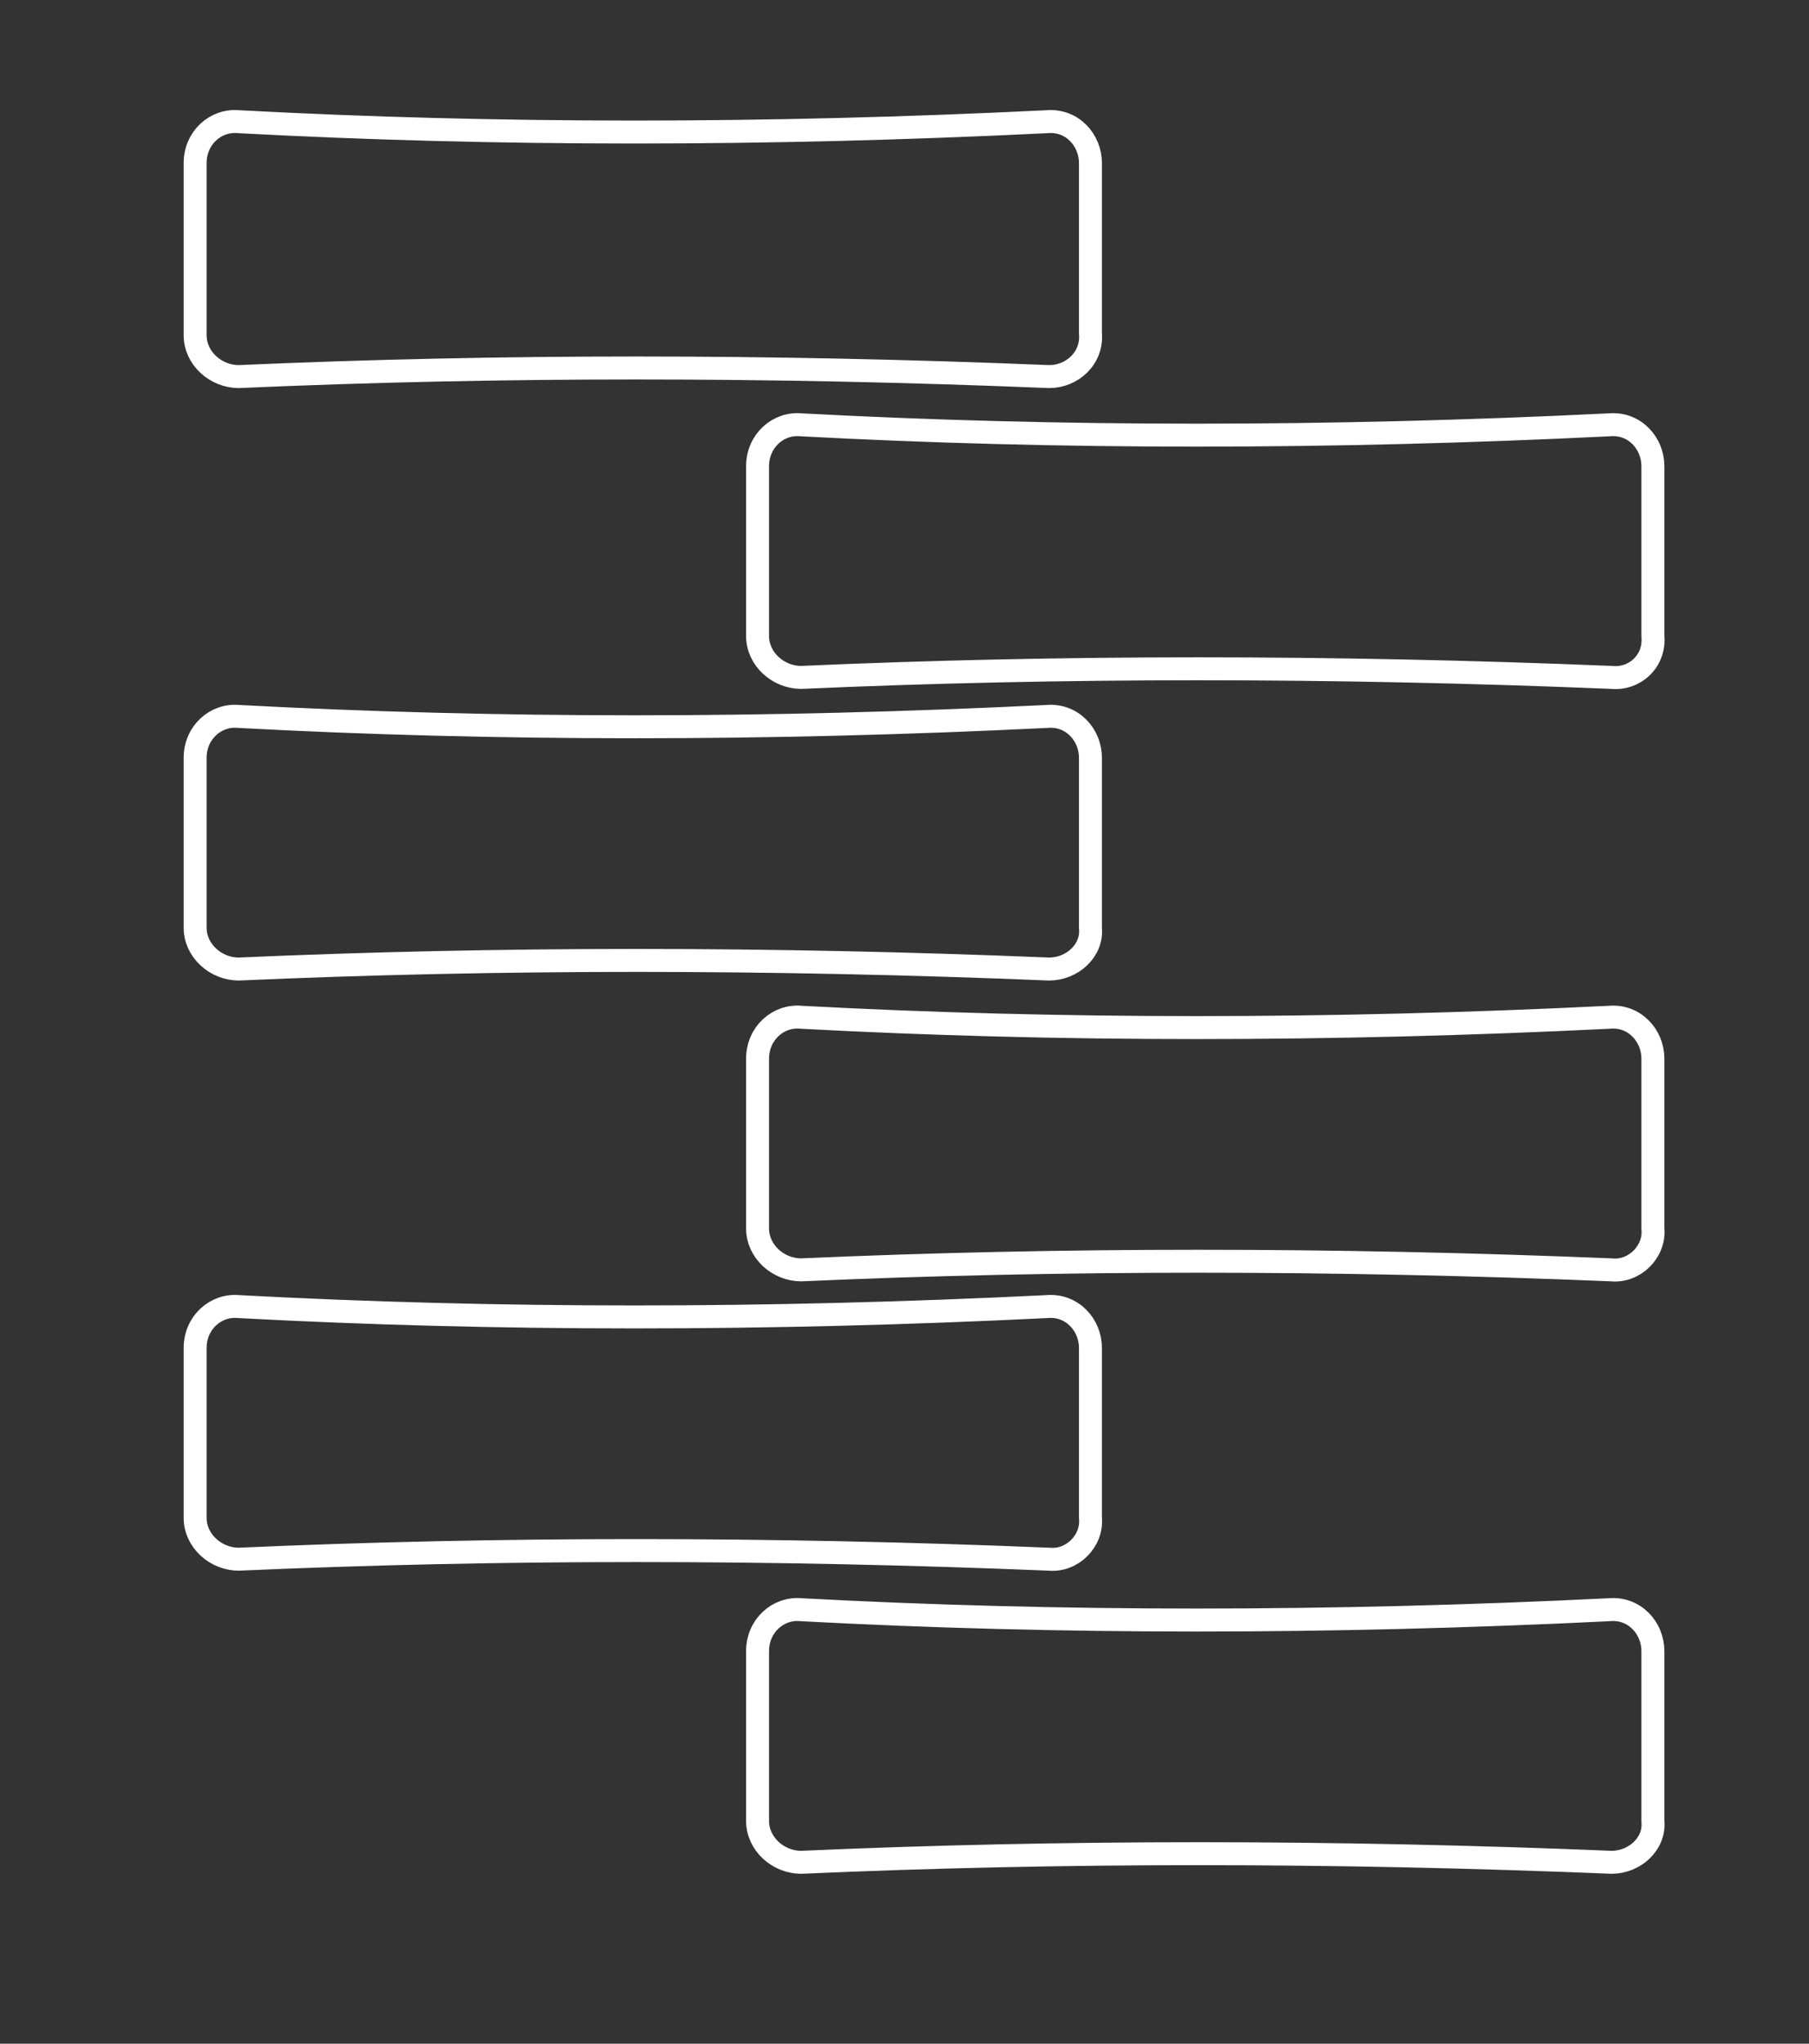
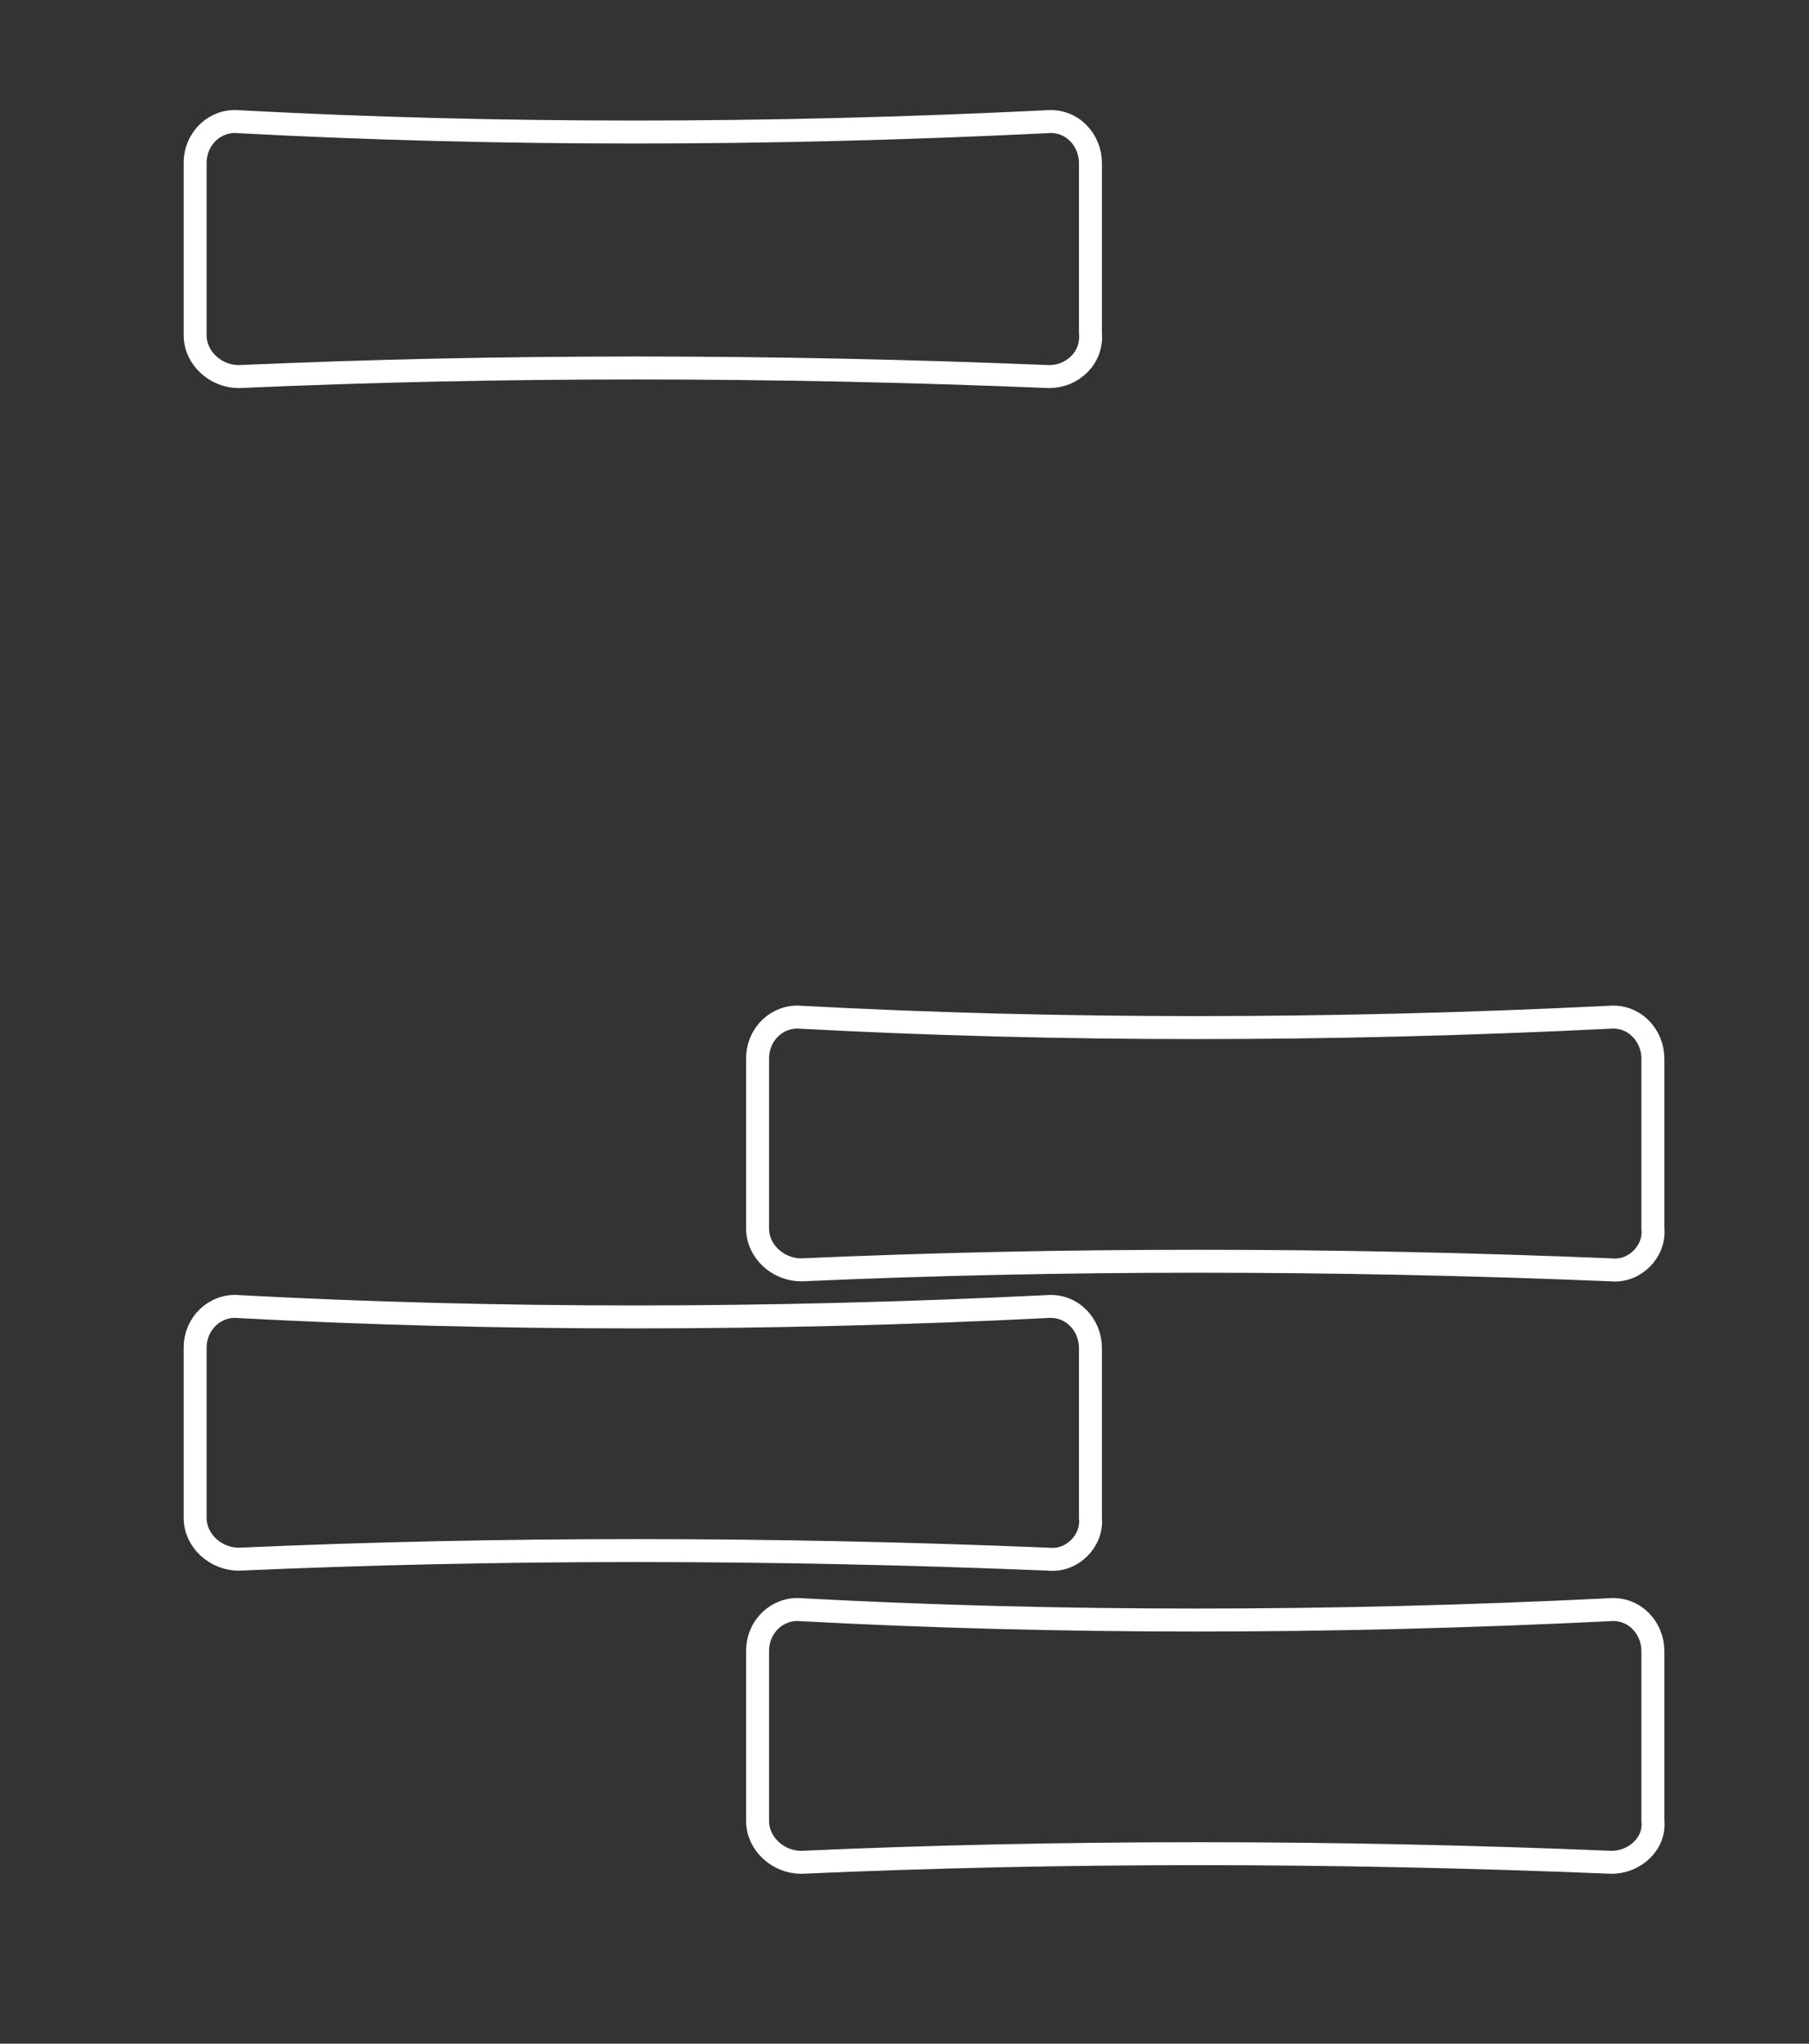
<svg xmlns="http://www.w3.org/2000/svg" id="Layer_1" x="0px" y="0px" viewBox="0 0 78.8 89" style="enable-background:new 0 0 78.8 89;" xml:space="preserve">
  <rect x="0" y="0" width="78.8" height="89" fill="#333333" stroke="none" />
  <style type="text/css"> .st0{fill:none;stroke:#FFFFFF;stroke-linecap:round;stroke-linejoin:round;stroke-miterlimit:10;} </style>
  <path class="st0" d="M45.7,16.4c-12.2-0.5-24-0.5-35.3,0c-1,0-1.9-0.8-1.9-1.8V7.1c0-1.1,0.9-1.9,1.9-1.8c11.2,0.6,23,0.6,35.2,0 c1.1-0.1,1.9,0.8,1.9,1.8v7.4C47.6,15.6,46.7,16.4,45.7,16.4z" />
-   <path class="st0" d="M70.2,29.5c-12.2-0.5-24-0.5-35.3,0c-1,0-1.9-0.8-1.9-1.8v-7.4c0-1.1,0.9-1.9,1.9-1.8c11.2,0.6,23,0.6,35.2,0 c1.1-0.1,1.9,0.8,1.9,1.8v7.4C72.1,28.8,71.2,29.6,70.2,29.5z" />
-   <path class="st0" d="M45.7,42.2c-12.2-0.5-24-0.5-35.3,0c-1,0-1.9-0.8-1.9-1.8v-7.4c0-1.1,0.9-1.9,1.9-1.8c11.2,0.6,23,0.6,35.2,0 c1.1-0.1,1.9,0.8,1.9,1.8v7.4C47.6,41.4,46.7,42.2,45.7,42.2z" />
-   <path class="st0" d="M70.2,55.3c-12.2-0.5-24-0.5-35.3,0c-1,0-1.9-0.8-1.9-1.8v-7.4c0-1.1,0.9-1.9,1.9-1.8c11.2,0.6,23,0.6,35.2,0 c1.1-0.1,1.9,0.8,1.9,1.8v7.4C72.1,54.5,71.2,55.4,70.2,55.3z" />
+   <path class="st0" d="M70.2,55.3c-12.2-0.5-24-0.5-35.3,0c-1,0-1.9-0.8-1.9-1.8v-7.4c0-1.1,0.9-1.9,1.9-1.8c11.2,0.6,23,0.6,35.2,0 c1.1-0.1,1.9,0.8,1.9,1.8v7.4C72.1,54.5,71.2,55.4,70.2,55.3" />
  <path class="st0" d="M45.7,67.9c-12.2-0.5-24-0.5-35.3,0c-1,0-1.9-0.8-1.9-1.8v-7.4c0-1.1,0.9-1.9,1.9-1.8c11.2,0.6,23,0.6,35.2,0 c1.1-0.1,1.9,0.8,1.9,1.8v7.4C47.6,67.1,46.7,68,45.7,67.9z" />
  <path class="st0" d="M70.2,81.1c-12.2-0.5-24-0.5-35.3,0c-1,0-1.9-0.8-1.9-1.8v-7.4c0-1.1,0.9-1.9,1.9-1.8c11.2,0.6,23,0.6,35.2,0 c1.1-0.1,1.9,0.8,1.9,1.8v7.4C72.1,80.3,71.2,81.1,70.2,81.1z" />
</svg>